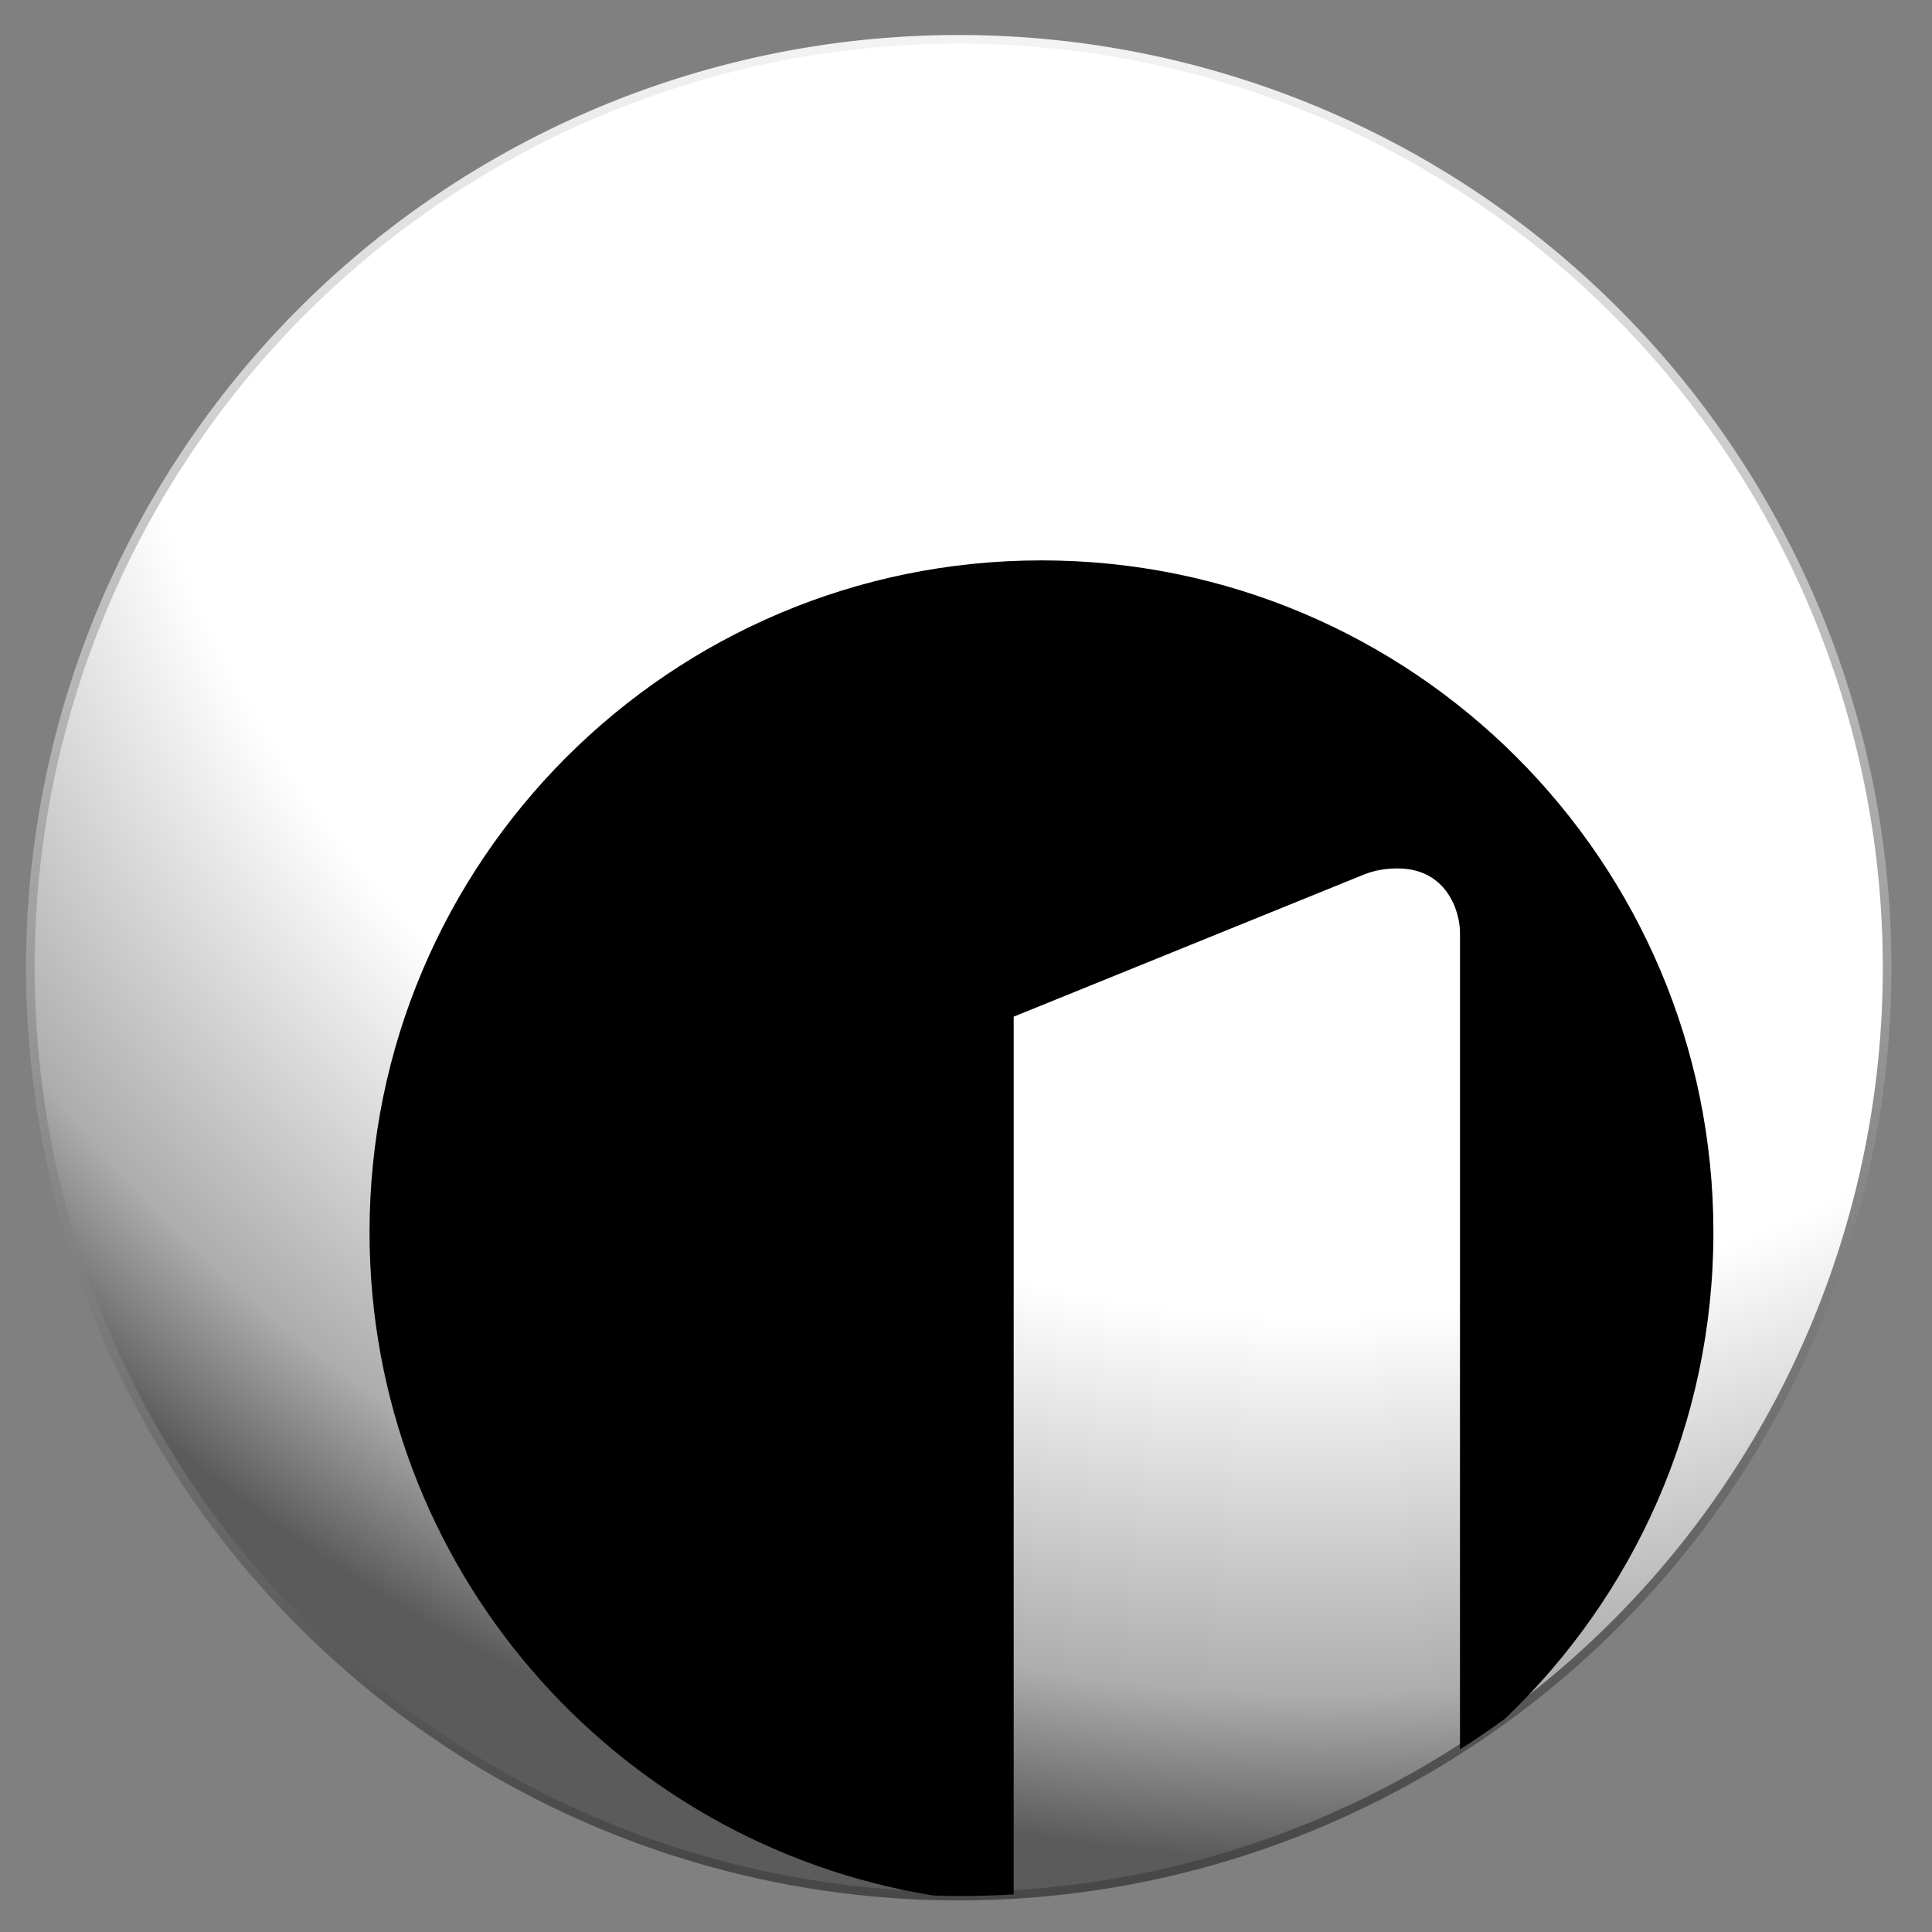
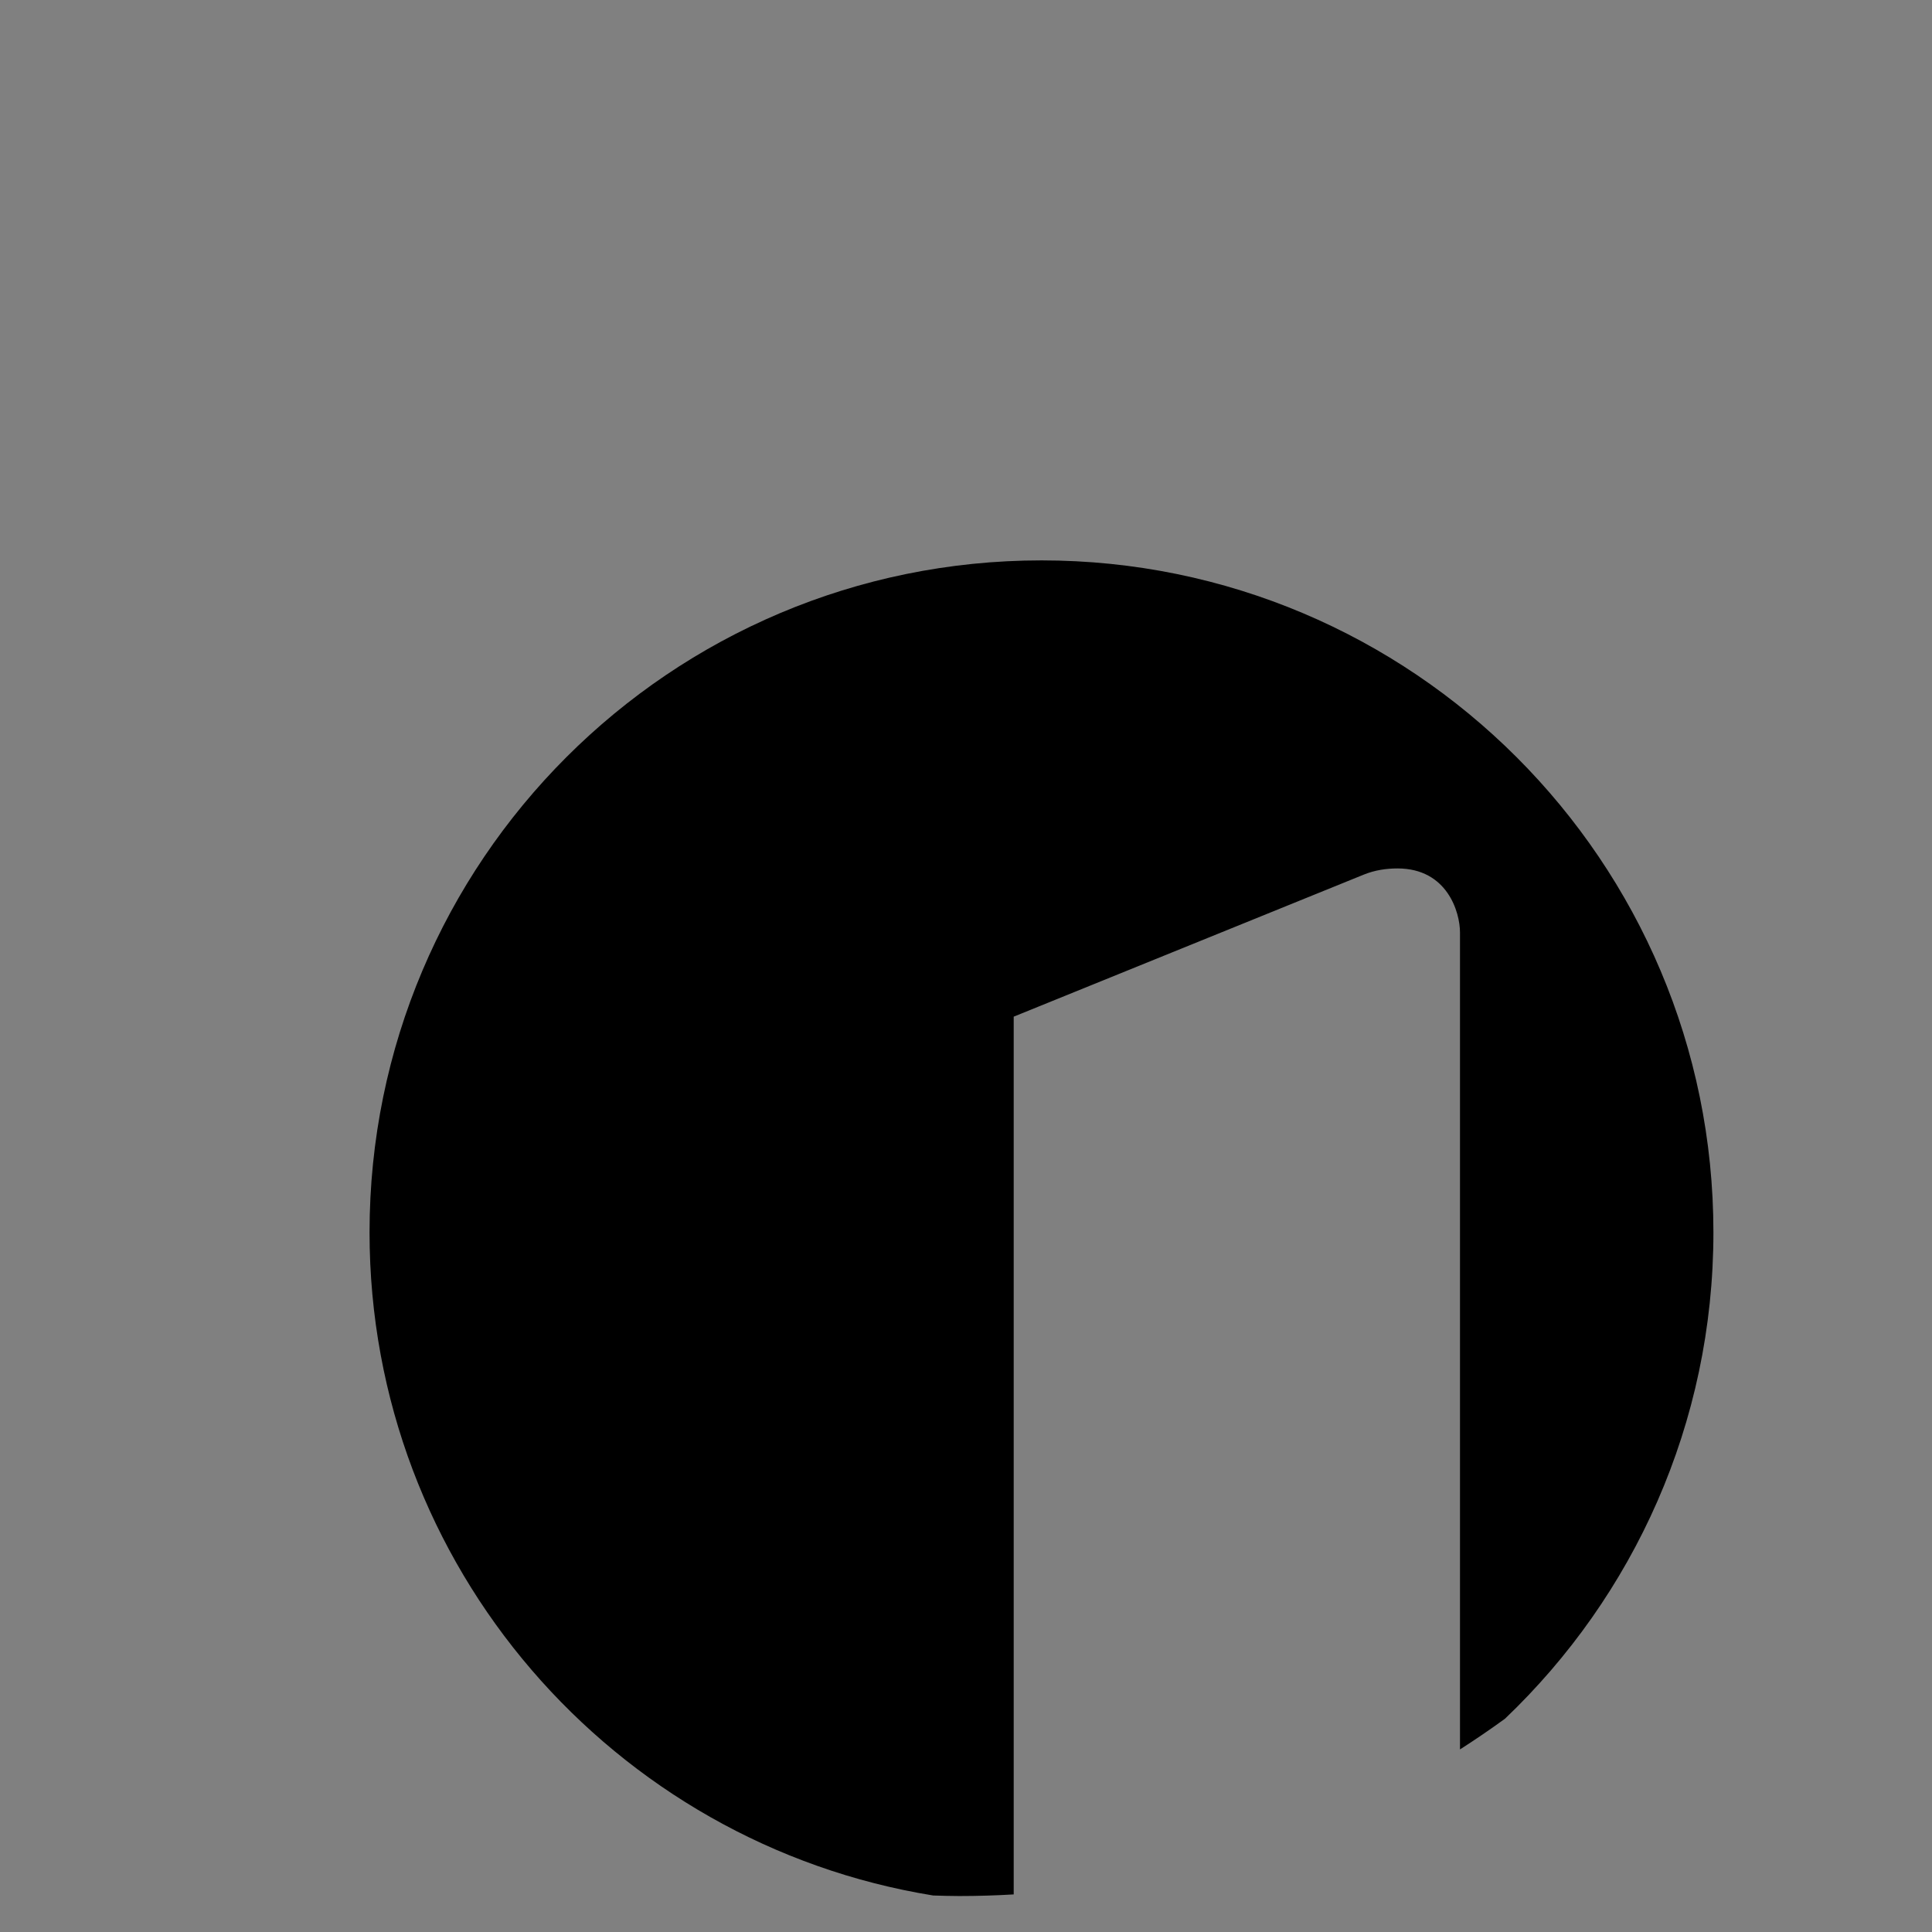
<svg xmlns="http://www.w3.org/2000/svg" xmlns:xlink="http://www.w3.org/1999/xlink" version="1.1" width="600" height="600" id="svg2">
  <rect width="100%" height="100%" fill="#808080" stroke="none" />
  <defs id="defs4">
    <linearGradient id="linearGradient3864">
      <stop id="stop3866" style="stop-color:#ffffff;stop-opacity:1" offset="0" />
      <stop id="stop3874" style="stop-color:#ffffff;stop-opacity:1" offset="0.684" />
      <stop id="stop3872" style="stop-color:#adadad;stop-opacity:1" offset="0.904" />
      <stop id="stop3868" style="stop-color:#5b5b5b;stop-opacity:1" offset="1" />
    </linearGradient>
    <linearGradient id="linearGradient3846">
      <stop id="stop3848" style="stop-color:#f4f4f4;stop-opacity:1" offset="0" />
      <stop id="stop3850" style="stop-color:#484848;stop-opacity:1" offset="1" />
    </linearGradient>
    <linearGradient x1="503.026" y1="-538.392" x2="503.026" y2="-115.323" id="linearGradient3852" xlink:href="#linearGradient3846" gradientUnits="userSpaceOnUse" />
    <radialGradient cx="448.297" cy="-441.996" r="216.162" fx="448.297" fy="-441.996" id="radialGradient3870" xlink:href="#linearGradient3864" gradientUnits="userSpaceOnUse" gradientTransform="matrix(-0.462,1.782,-1.828,-0.474,-19.95,-1521.58)" />
  </defs>
  <g transform="translate(0,-452.362)" id="layer1">
-     <path d="m 717.208,-321.249 a 215.162,215.162 0 1 1 -430.325,0 215.162,215.162 0 1 1 430.325,0 z" transform="matrix(1.34,0,0,1.34,-375,1183.366)" id="path3804" style="fill:url(#radialGradient3870);fill-opacity:1;stroke:url(#linearGradient3852);stroke-width:2;stroke-miterlimit:4;stroke-dasharray:none" />
    <path d="m 323.441,626.395 c -115.248,0 -208.676,93.429 -208.676,208.676 0,103.798 75.786,189.871 175.042,205.954 2.696,0.075 5.412,0.168 8.126,0.168 5.67,0 11.291,-0.179 16.88,-0.503 l 0,-272.594 108.694,-44.106 c 3.431,-1.393 6.979,-1.927 10.513,-1.927 15.457,0 19.393,13.624 19.393,19.854 l 0,253.745 c 4.763,-3.056 9.423,-6.227 13.99,-9.55 0.016,-0.013 0.026,-0.031 0.042,-0.042 39.837,-38.003 64.672,-91.596 64.672,-150.999 0,-115.248 -93.429,-208.676 -208.676,-208.676 z" id="path3804-7" style="fill:#000000;stroke:none" />
  </g>
</svg>